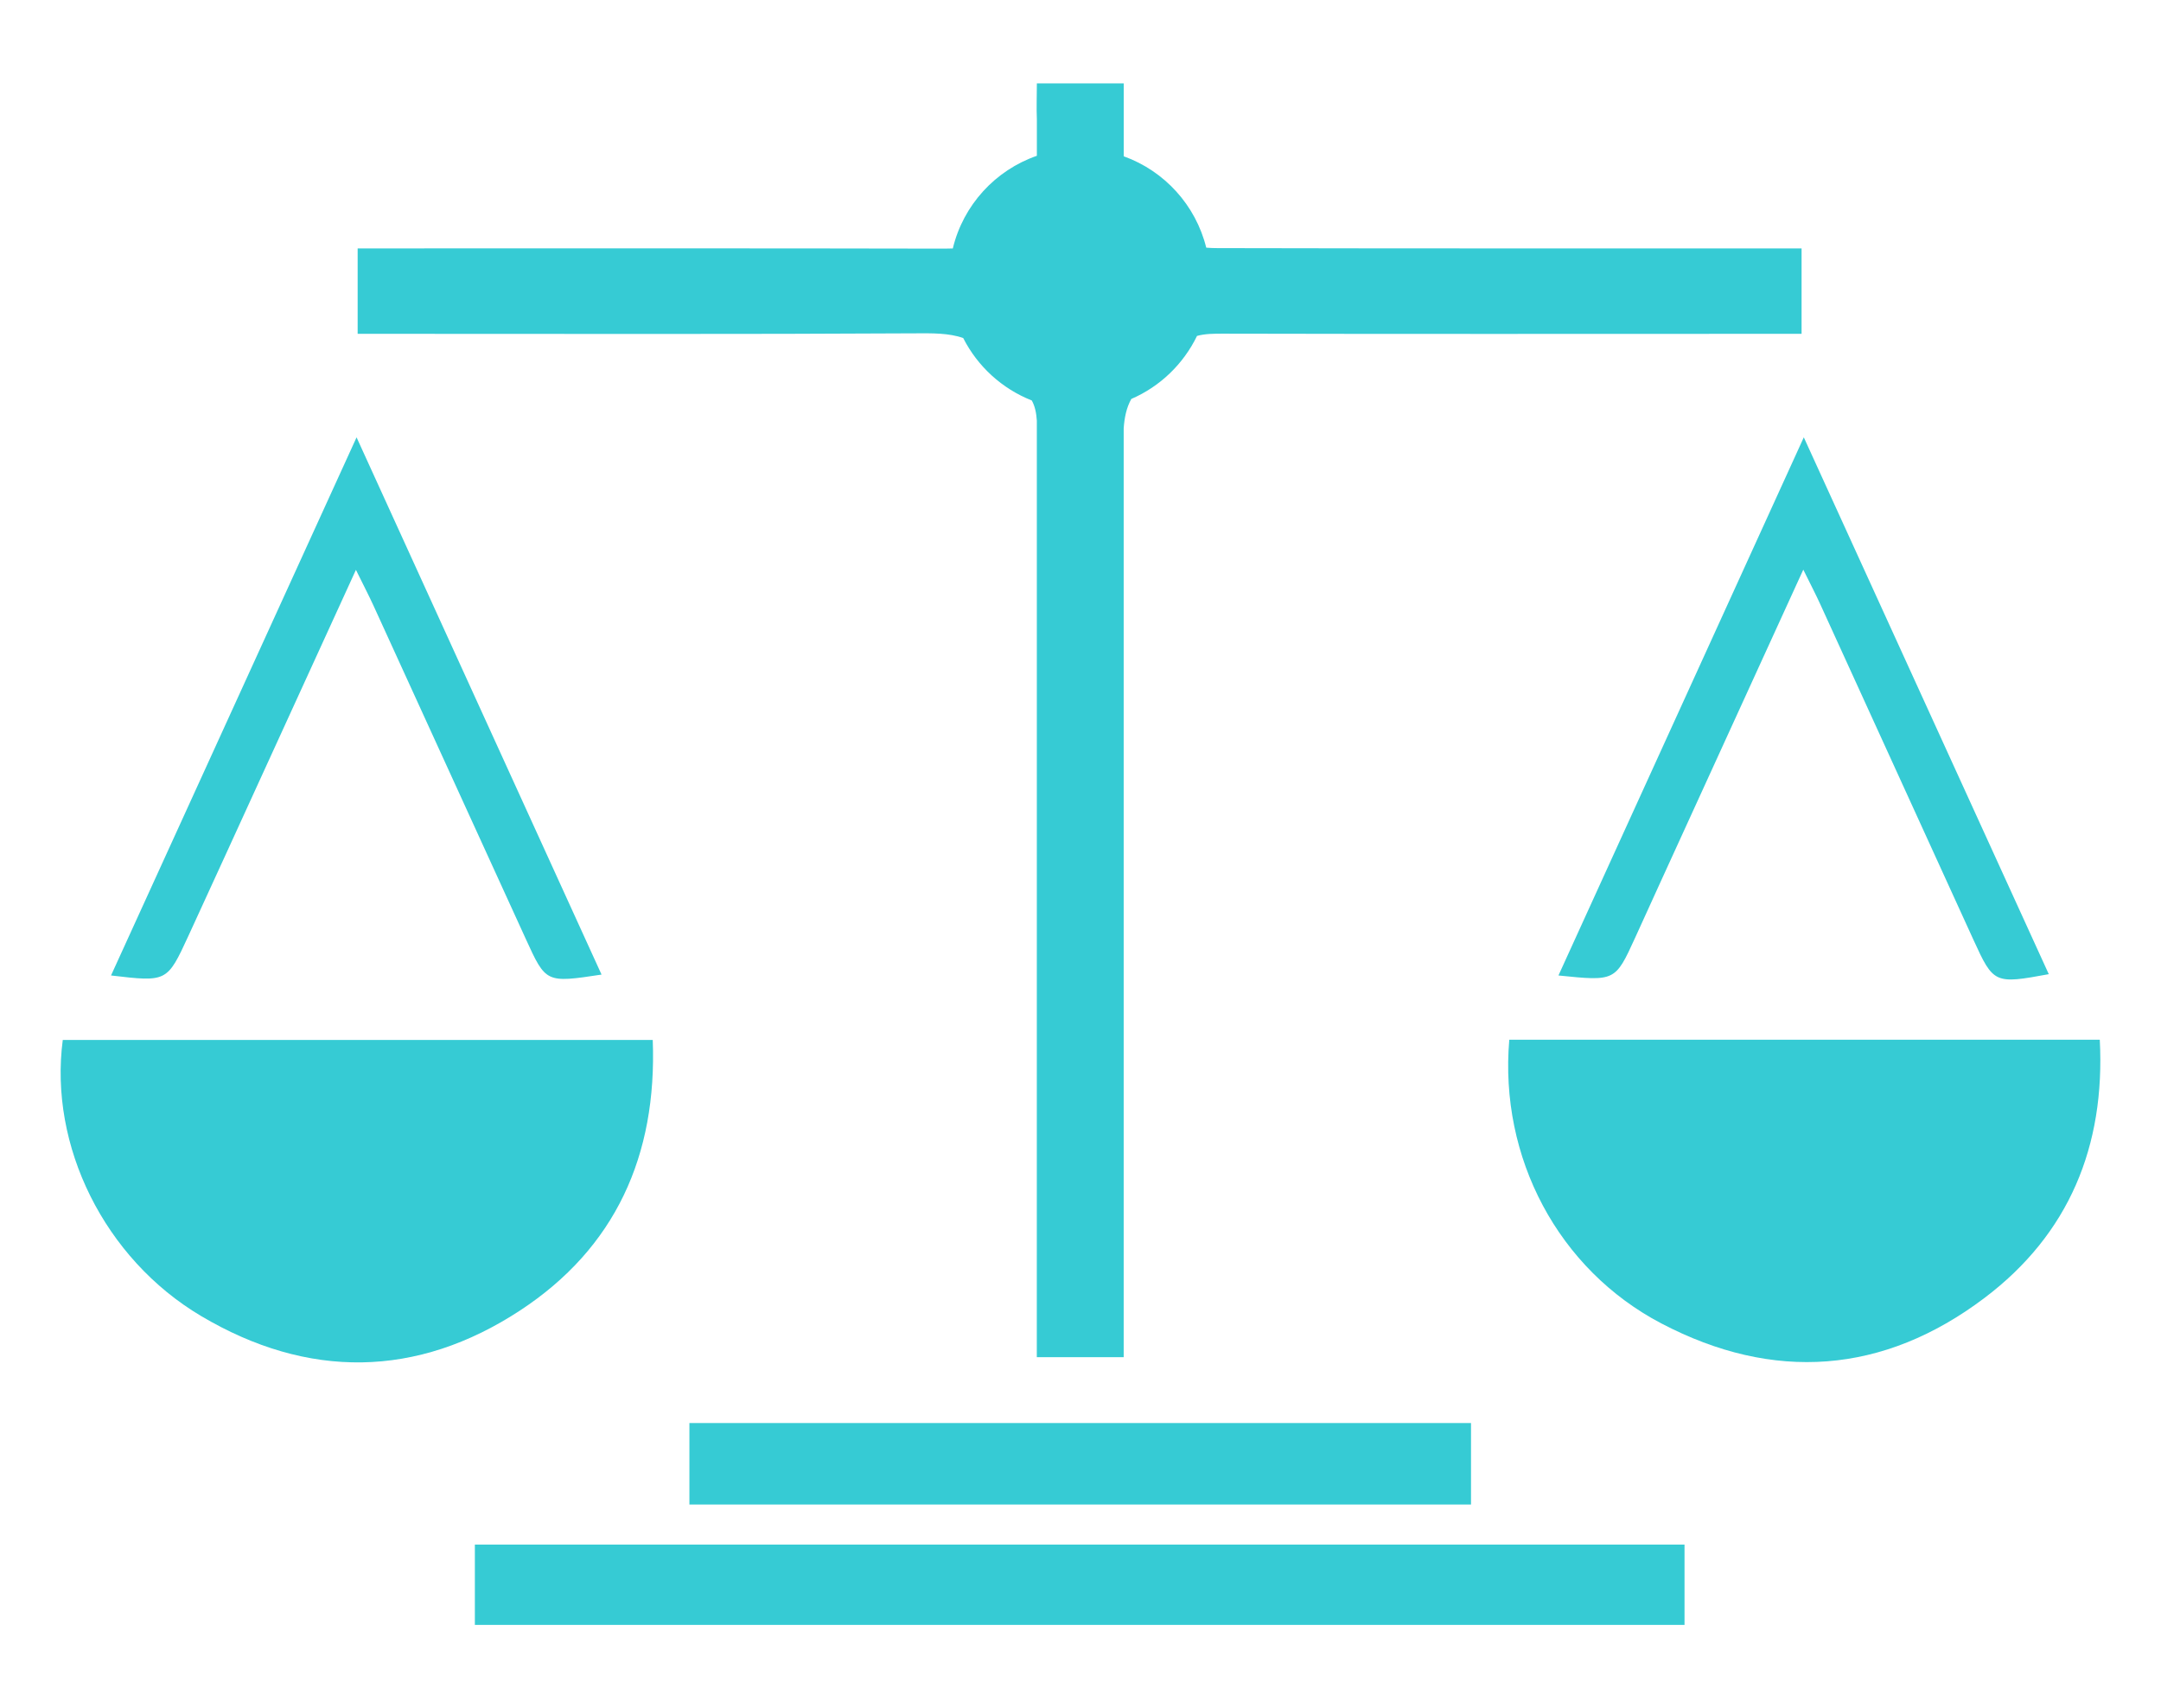
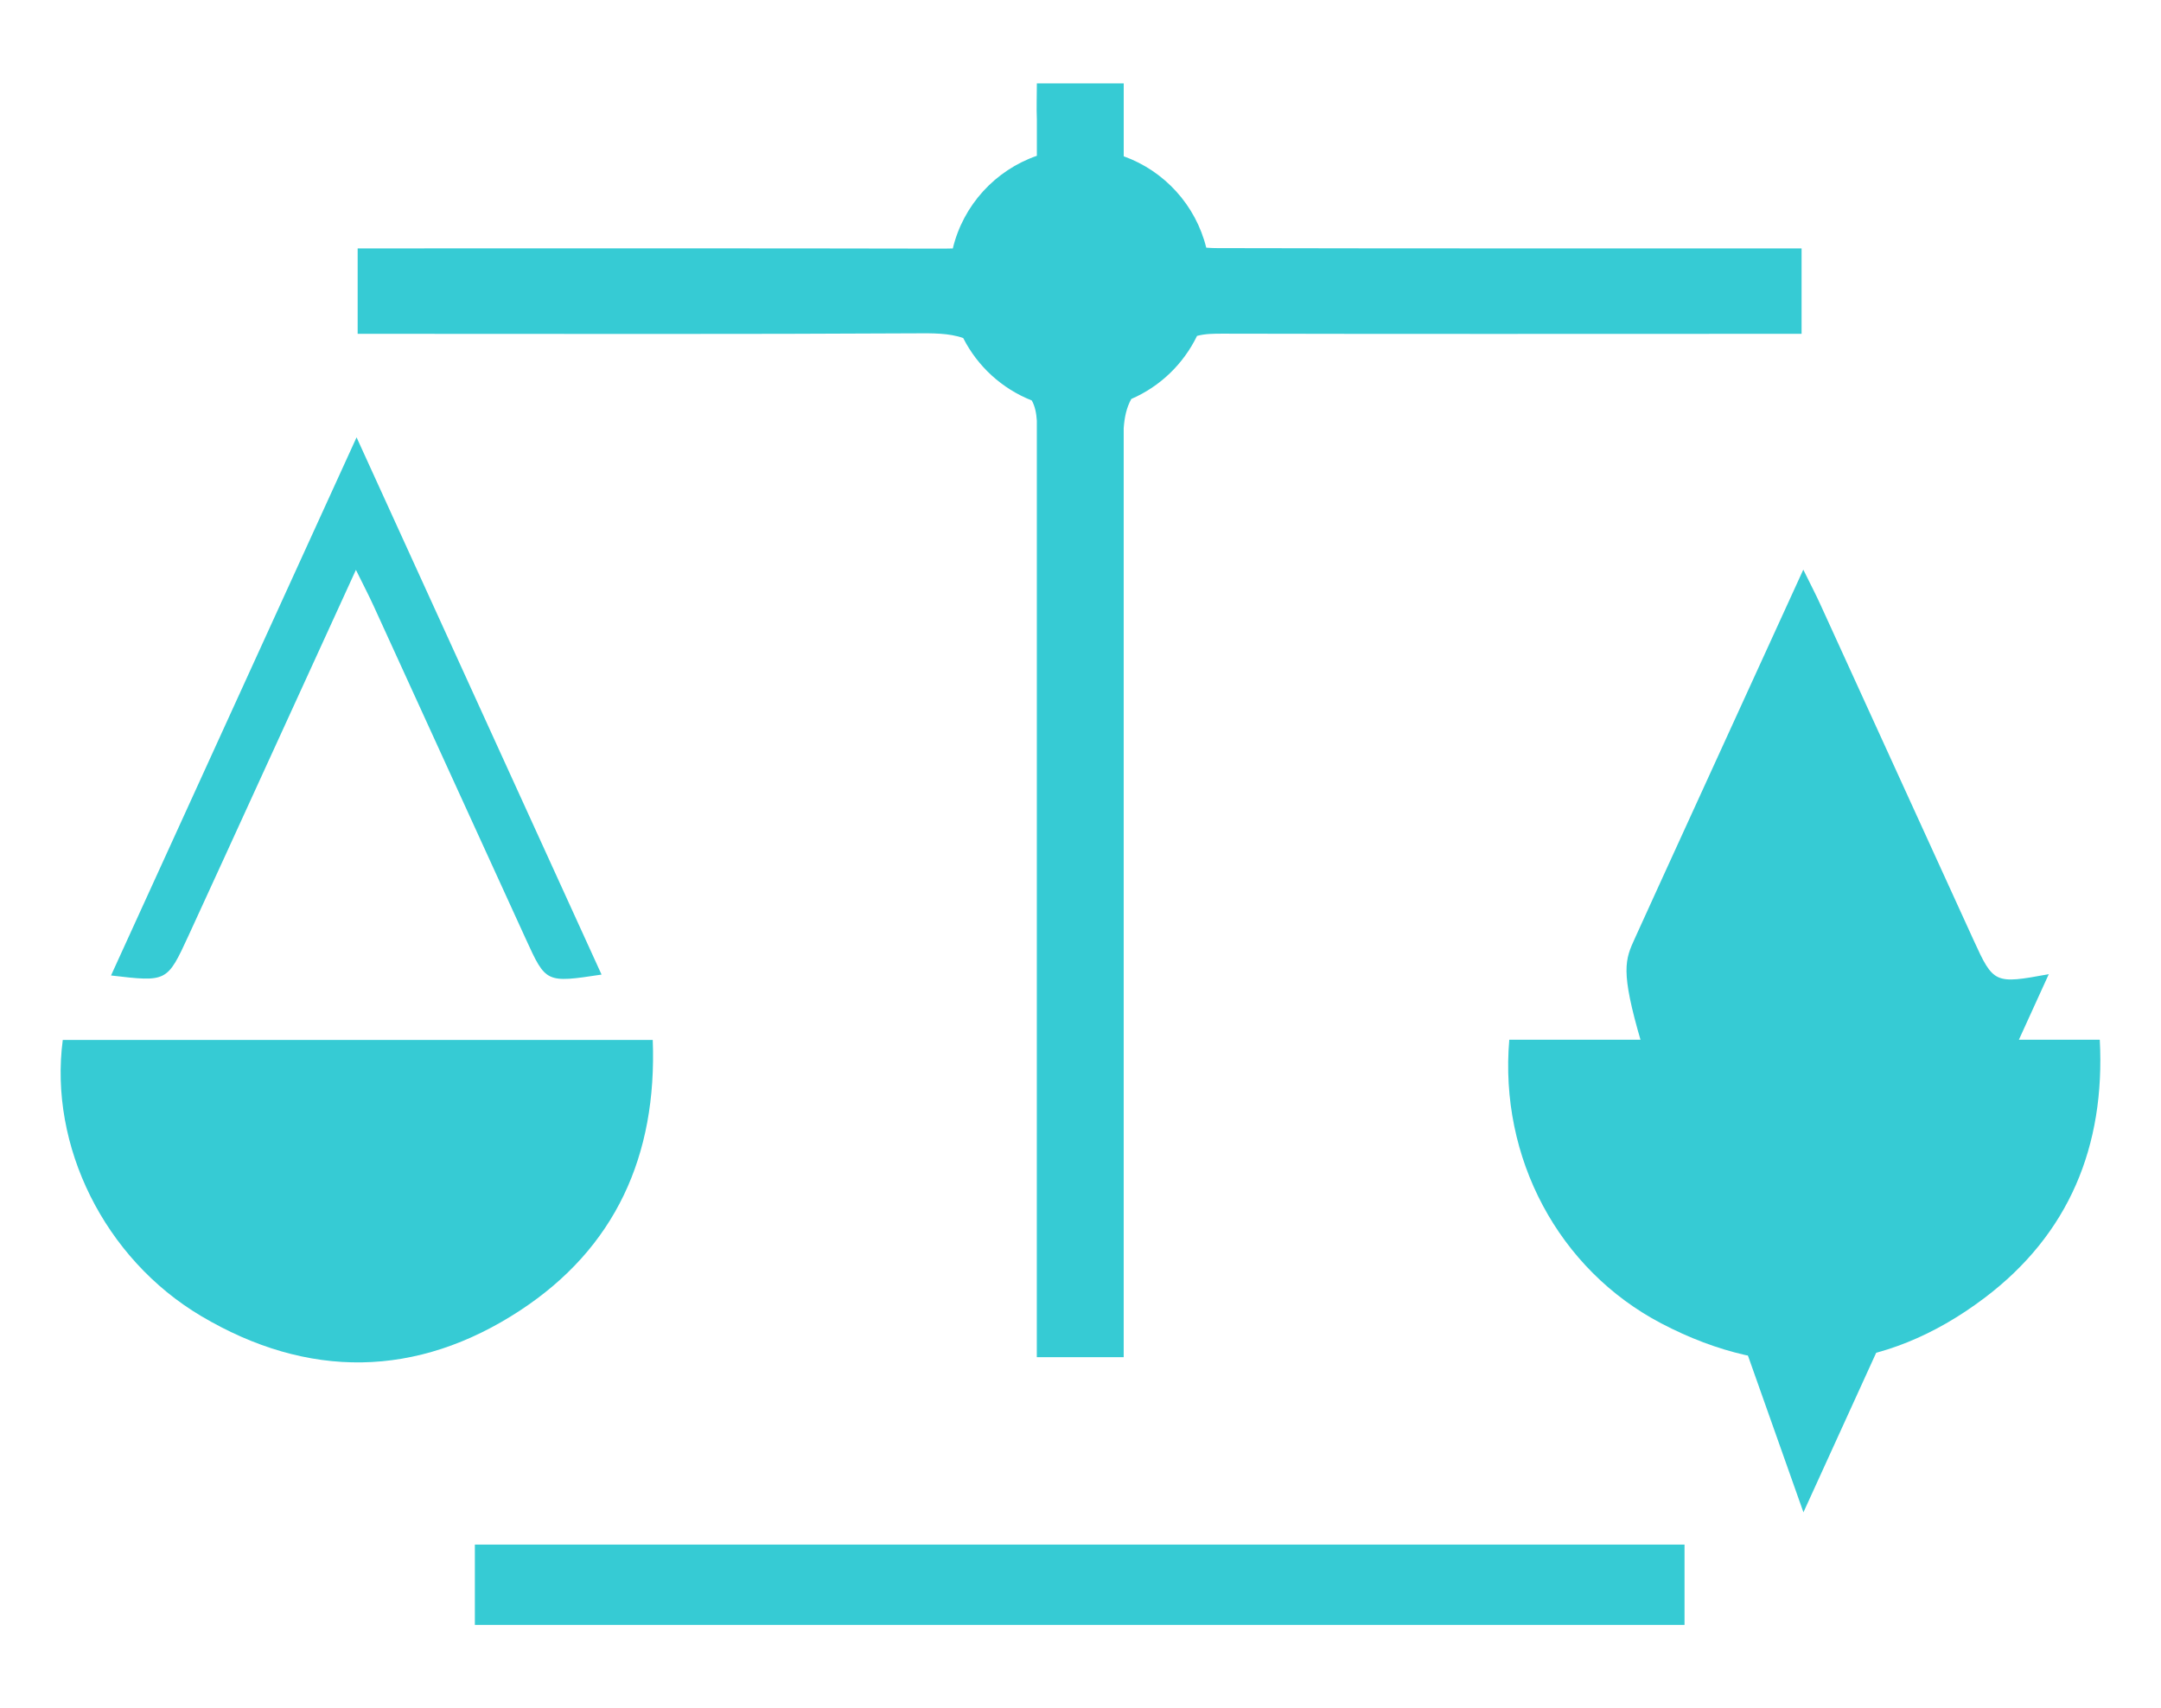
<svg xmlns="http://www.w3.org/2000/svg" version="1.1" id="Livello_1" x="0px" y="0px" width="77.8px" height="61.503px" viewBox="0 0 77.8 61.503" style="enable-background:new 0 0 77.8 61.503;" xml:space="preserve">
  <style type="text/css">
	.st0{fill:#36CBD4;}
</style>
  <g>
    <path class="st0" d="M32.942,12.001c0.626-0.004,1.223-0.012,1.735,0.169c0.518,1.02,1.396,1.825,2.469,2.248   c0.118,0.212,0.165,0.458,0.182,0.727v14.694c-0.002,5.856-0.001,11.713-0.001,17.569c0,0.485,0,0.97,0,1.455   c0,0,0.001,0,0.001,0c1.121,0,2.084,0,3.127,0c0-0.597,0-1.09,0-1.582c-0-6.394,0.003-12.788,0-19.182V15.418   c0.027-0.383,0.098-0.741,0.275-1.055c1.036-0.447,1.874-1.258,2.365-2.269c0.285-0.08,0.612-0.082,0.956-0.081   c6.465,0.015,12.93,0.007,19.395,0.006c0.447-0,0.893,0,1.414,0c0-1.074,0-2.007,0-3.076   c-0.507,0-0.955,0-1.402,0c-6.541,0-13.083,0.005-19.624-0.01c-0.126-0-0.267-0.004-0.407-0.016   c-0.379-1.531-1.505-2.763-2.971-3.29V3.002h-0.142c-0.971,0-1.911,0-2.985,0c0,0.471-0.018,0.887,0,1.295v1.312   c-1.499,0.52-2.651,1.775-3.026,3.336c-0.099,0.005-0.201,0.006-0.307,0.006   c-6.58-0.014-13.159-0.008-19.739-0.008c-0.442,0-0.883,0-1.381,0c0,1.071,0,1.975,0,3.076   c0.571,0,1.023,0,1.476,0C20.548,12.018,26.745,12.037,32.942,12.001z" />
    <path class="st0" d="M23.5,37.441c-7.128,0-14.149,0-21.24,0c-0.503,3.808,1.495,7.873,4.982,9.941   c3.839,2.277,7.765,2.237,11.483-0.202C22.147,44.936,23.659,41.613,23.5,37.441z" />
    <path class="st0" d="M75.596,37.433c-7.152,0-14.172,0-21.259,0c-0.365,4.248,1.764,8.268,5.472,10.213   c4.038,2.118,8.001,1.829,11.635-0.915C74.483,44.437,75.797,41.271,75.596,37.433z" />
    <path class="st0" d="M17.096,58.502c14.598,0,29.073,0,43.55,0c0-1.021,0-1.954,0-2.892c-14.558,0-29.033,0-43.55,0   C17.096,56.603,17.096,57.508,17.096,58.502z" />
-     <path class="st0" d="M24.82,54.168c9.395,0,18.708,0,28.139,0c0-1.048,0-1.982,0-2.934c-9.421,0-18.76,0-28.139,0   C24.82,52.25,24.82,53.185,24.82,54.168z" />
-     <path class="st0" d="M58.864,33.77c0.318-0.695,0.632-1.391,0.95-2.086c1.665-3.644,3.331-7.287,5.108-11.175   c0.276,0.561,0.452,0.896,0.608,1.239c1.841,4.03,3.68,8.062,5.52,12.093c0.719,1.575,0.758,1.593,2.71,1.232   c-2.917-6.391-5.822-12.758-8.82-19.328c-3.002,6.584-5.905,12.953-8.833,19.375   C58.15,35.329,58.151,35.329,58.864,33.77z" />
+     <path class="st0" d="M58.864,33.77c0.318-0.695,0.632-1.391,0.95-2.086c1.665-3.644,3.331-7.287,5.108-11.175   c0.276,0.561,0.452,0.896,0.608,1.239c1.841,4.03,3.68,8.062,5.52,12.093c0.719,1.575,0.758,1.593,2.71,1.232   c-3.002,6.584-5.905,12.953-8.833,19.375   C58.15,35.329,58.151,35.329,58.864,33.77z" />
    <path class="st0" d="M6.784,33.692c0.911-1.978,1.814-3.959,2.72-5.939c1.077-2.354,2.154-4.709,3.31-7.236   c0.273,0.556,0.466,0.923,0.638,1.3c1.828,3.995,3.652,7.992,5.478,11.989   c0.724,1.585,0.724,1.585,2.727,1.282c-2.92-6.402-5.823-12.77-8.82-19.342   c-3.006,6.588-5.914,12.96-8.84,19.374C6.012,35.357,6.016,35.359,6.784,33.692z" />
  </g>
</svg>